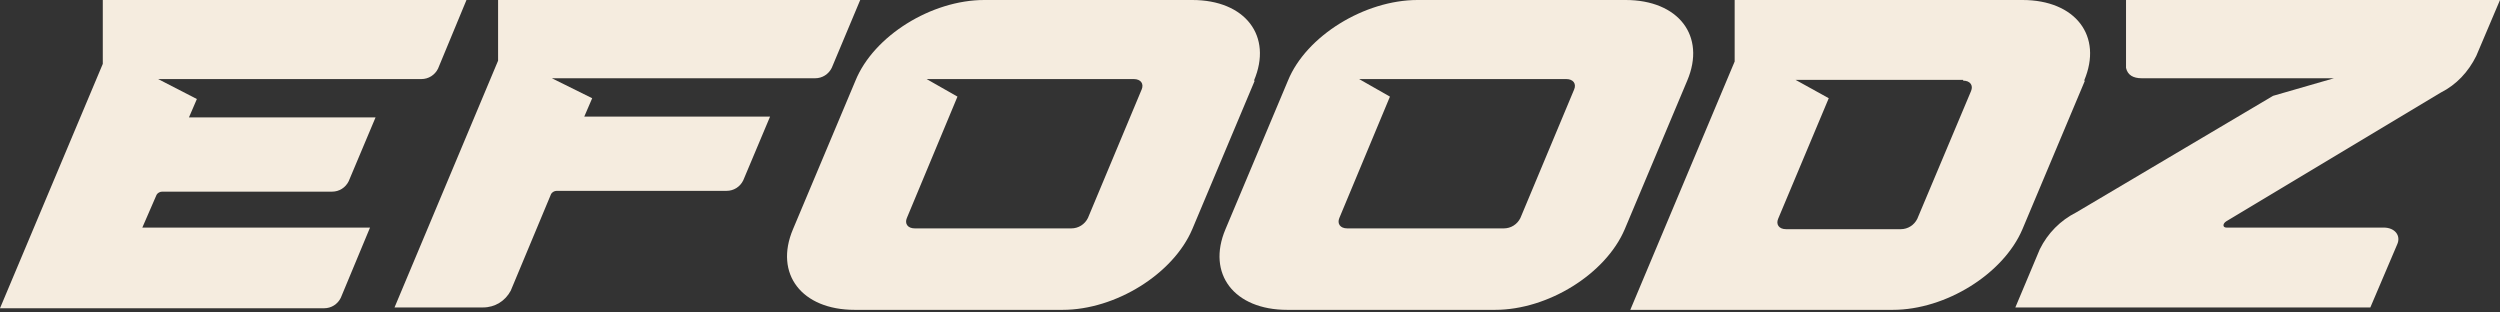
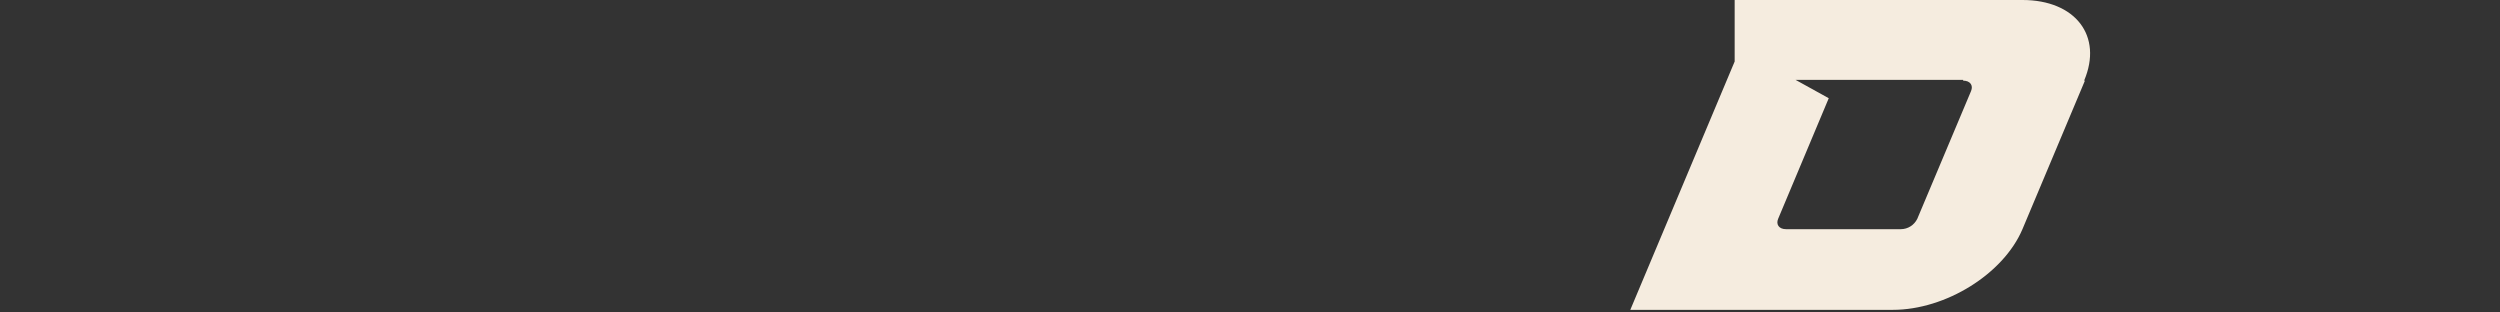
<svg xmlns="http://www.w3.org/2000/svg" fill="none" viewBox="0 0 208 26" height="26" width="208">
  <rect x="0" y="0" width="208" height="26" fill="#333333" stroke="none" />
-   <path fill="#F5ECDF" d="M71.569 0L69.201 5.647C68.938 6.179 68.412 6.511 67.82 6.511H45.915L49.27 8.172L48.612 9.7H64.07L61.834 15.015C61.571 15.547 61.044 15.879 60.452 15.879H46.309C46.112 15.879 45.915 16.012 45.849 16.145L42.494 24.184C42.034 25.048 41.178 25.579 40.192 25.579H32.824L41.441 5.049V0H71.569Z" />
-   <path fill="#F5ECDF" d="M104.394 6.71L99.198 19.068C97.619 22.789 92.817 25.779 88.41 25.779H71.109C66.702 25.779 64.4 22.789 65.978 19.068L71.175 6.71C72.688 2.99 77.49 0 81.897 0H99.198C103.605 0 105.907 2.99 104.329 6.71M94.988 7.441C95.185 6.976 94.922 6.578 94.33 6.578H77.095L79.661 8.039L75.451 18.138C75.253 18.603 75.516 19.002 76.109 19.002H89.133C89.725 19.002 90.251 18.67 90.515 18.138L94.988 7.441Z" />
-   <path fill="#F5ECDF" d="M140.377 6.71L135.18 19.068C133.601 22.789 128.799 25.779 124.392 25.779H107.092C102.684 25.779 100.382 22.789 101.961 19.068L107.157 6.71C108.67 2.99 113.538 0 117.945 0H135.246C139.653 0 141.956 2.99 140.377 6.71ZM130.97 7.441C131.167 6.976 130.904 6.578 130.312 6.578H113.078L115.643 8.039L111.433 18.138C111.236 18.603 111.499 19.002 112.091 19.002H125.116C125.708 19.002 126.234 18.67 126.497 18.138L130.97 7.441Z" />
  <path fill="#F5ECDF" d="M173.465 6.71L168.268 19.068C166.689 22.789 161.887 25.779 157.48 25.779H135.641L144.324 5.116V0H168.268C172.675 0 174.978 2.99 173.399 6.71M163.334 6.644H149.389L152.152 8.172L147.942 18.204C147.744 18.67 148.007 19.068 148.6 19.068H158.138C158.73 19.068 159.256 18.736 159.519 18.204L163.992 7.574C164.19 7.109 163.927 6.71 163.334 6.71" />
-   <path fill="#F5ECDF" d="M208 0L206.026 4.651C205.368 5.98 204.382 7.043 203.066 7.707L185.239 18.404C184.91 18.603 184.91 18.935 185.239 18.935H198.33C199.251 18.935 199.777 19.6 199.448 20.331L197.212 25.579H167.676L169.715 20.729C170.373 19.4 171.425 18.337 172.741 17.673L189.12 7.973L194.186 6.511H178.201C177.477 6.511 177.017 6.245 176.885 5.647C176.885 5.514 176.885 0 176.885 0H205.434L208 0Z" />
-   <path fill="#F5ECDF" d="M13.025 16.211L11.841 18.935H30.786L28.352 24.782C28.089 25.314 27.562 25.646 26.97 25.646H0L8.552 5.315V0H38.811L36.443 5.714C36.18 6.245 35.653 6.578 35.061 6.578H13.156L16.38 8.239L15.722 9.767H31.246L29.009 15.082C28.746 15.613 28.22 15.945 27.628 15.945H13.485C13.288 15.945 13.091 16.078 13.025 16.211Z" />
</svg>